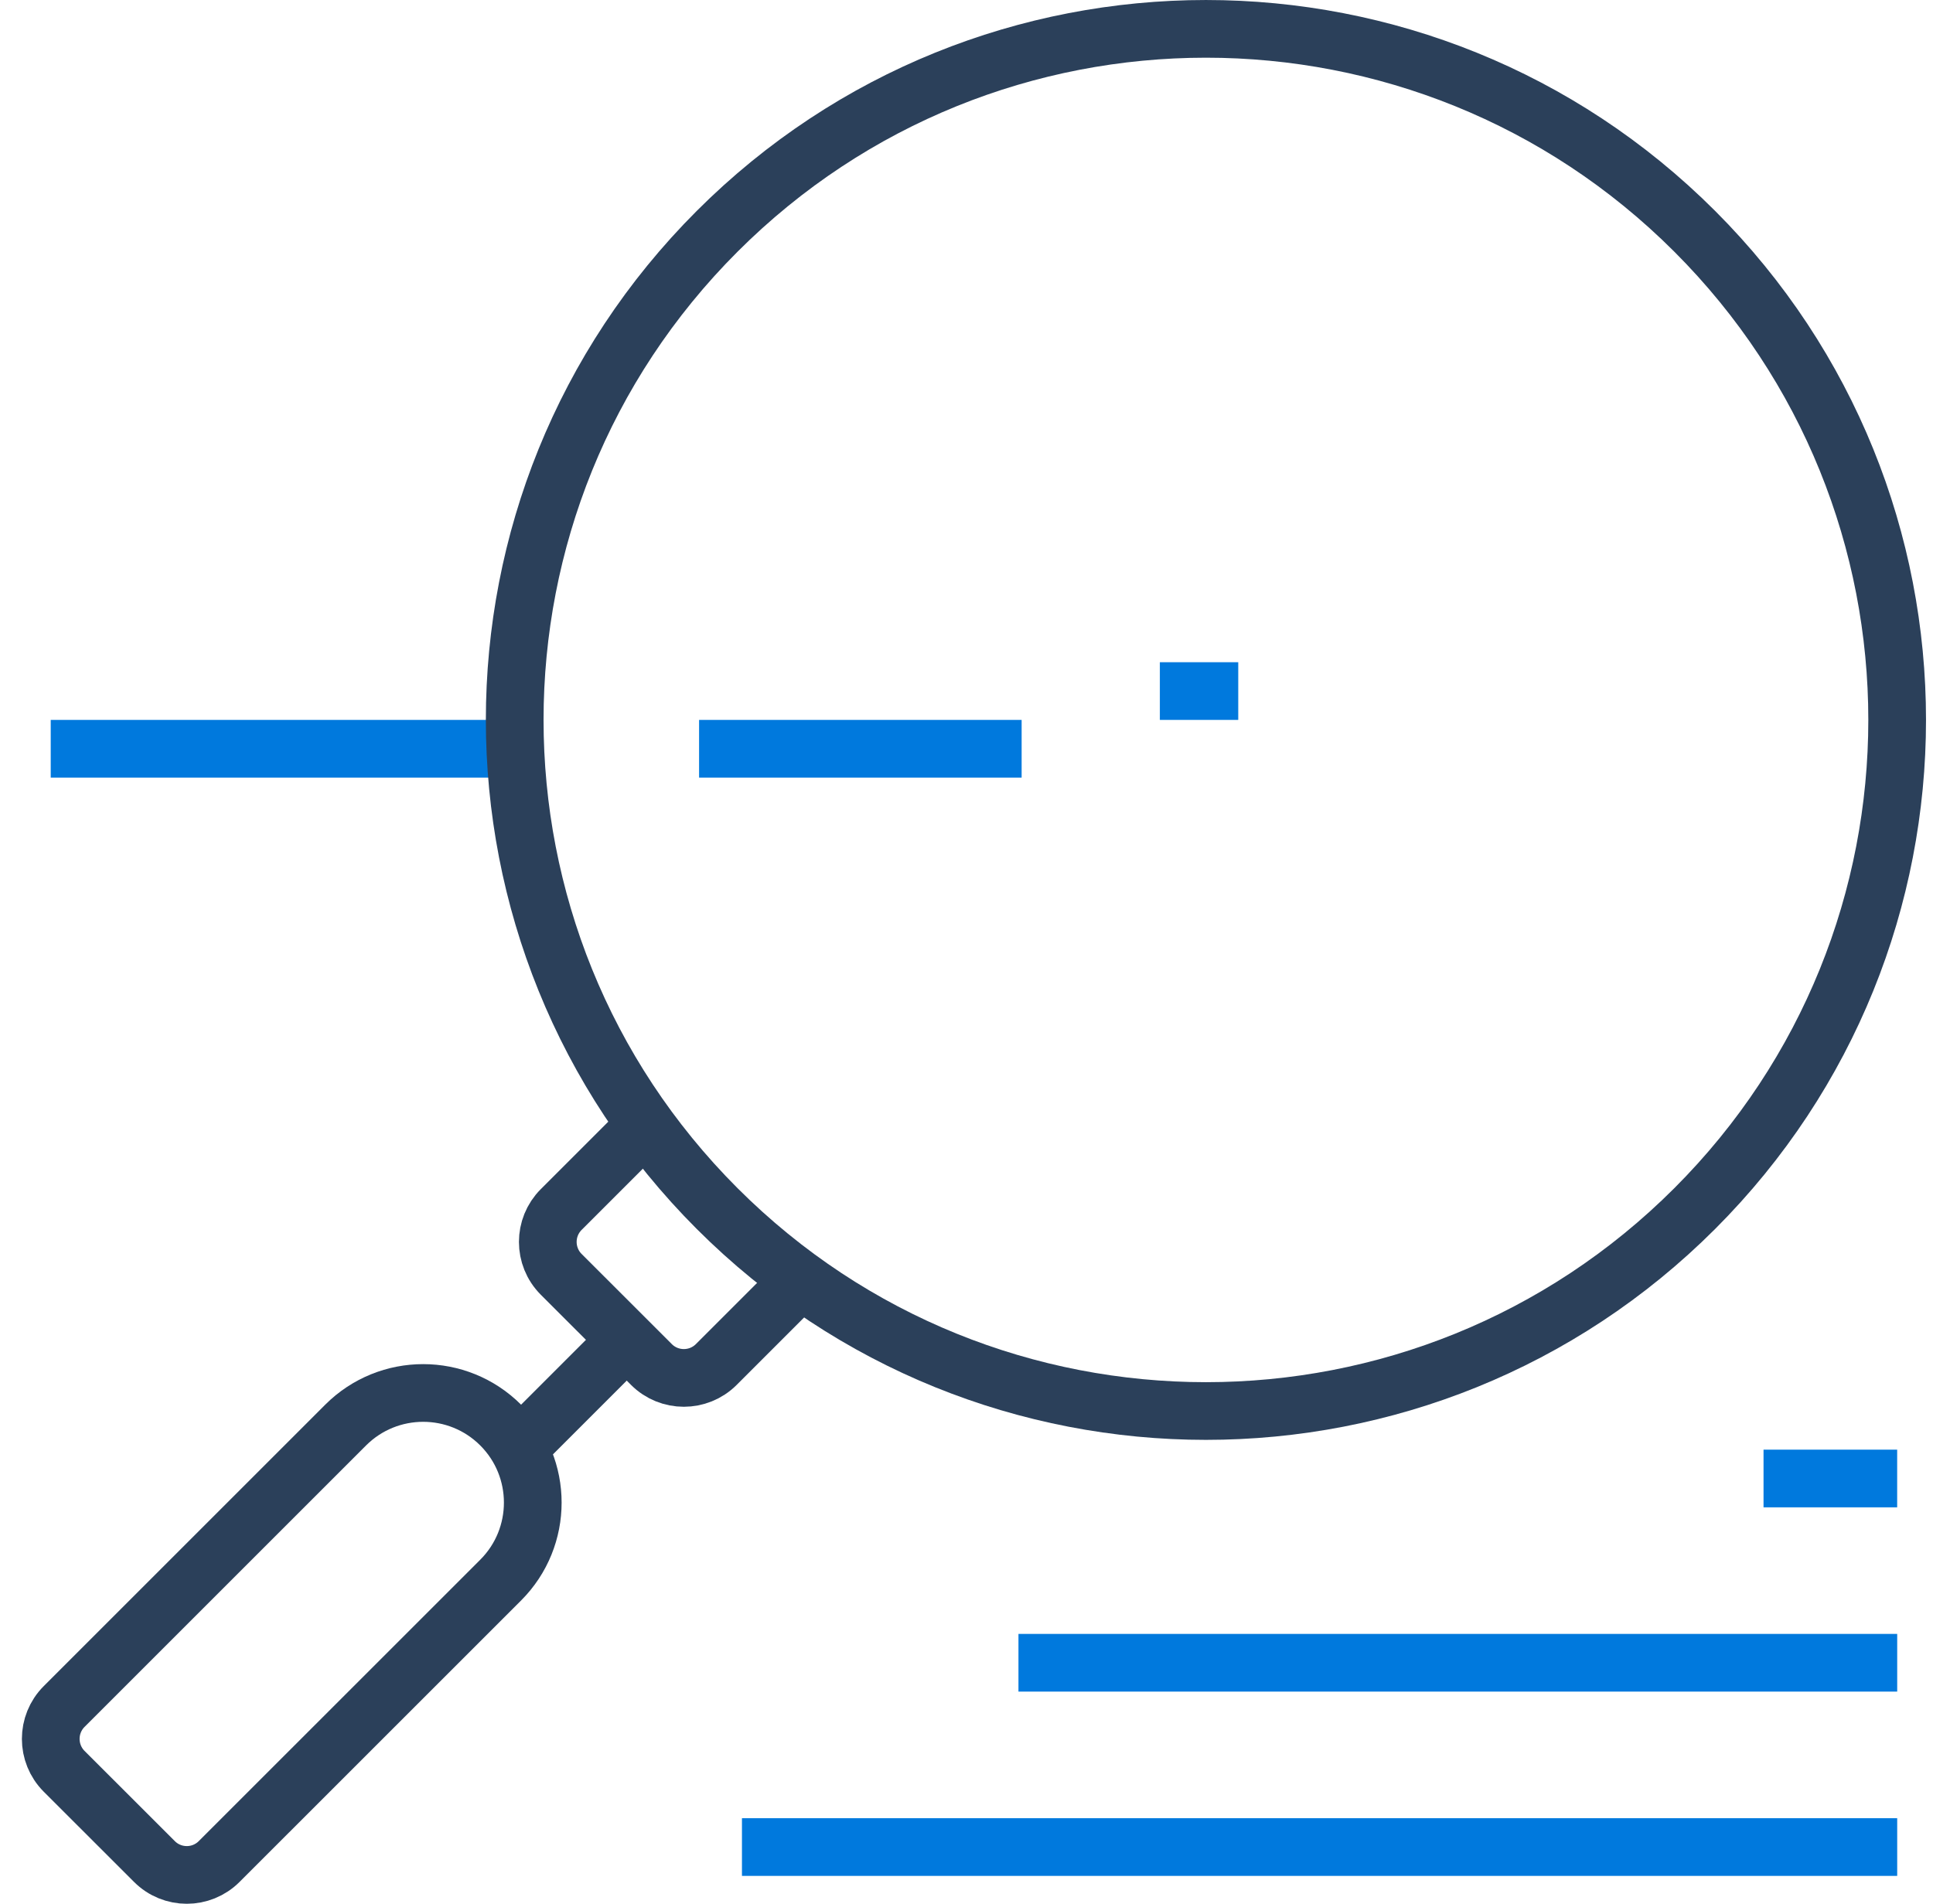
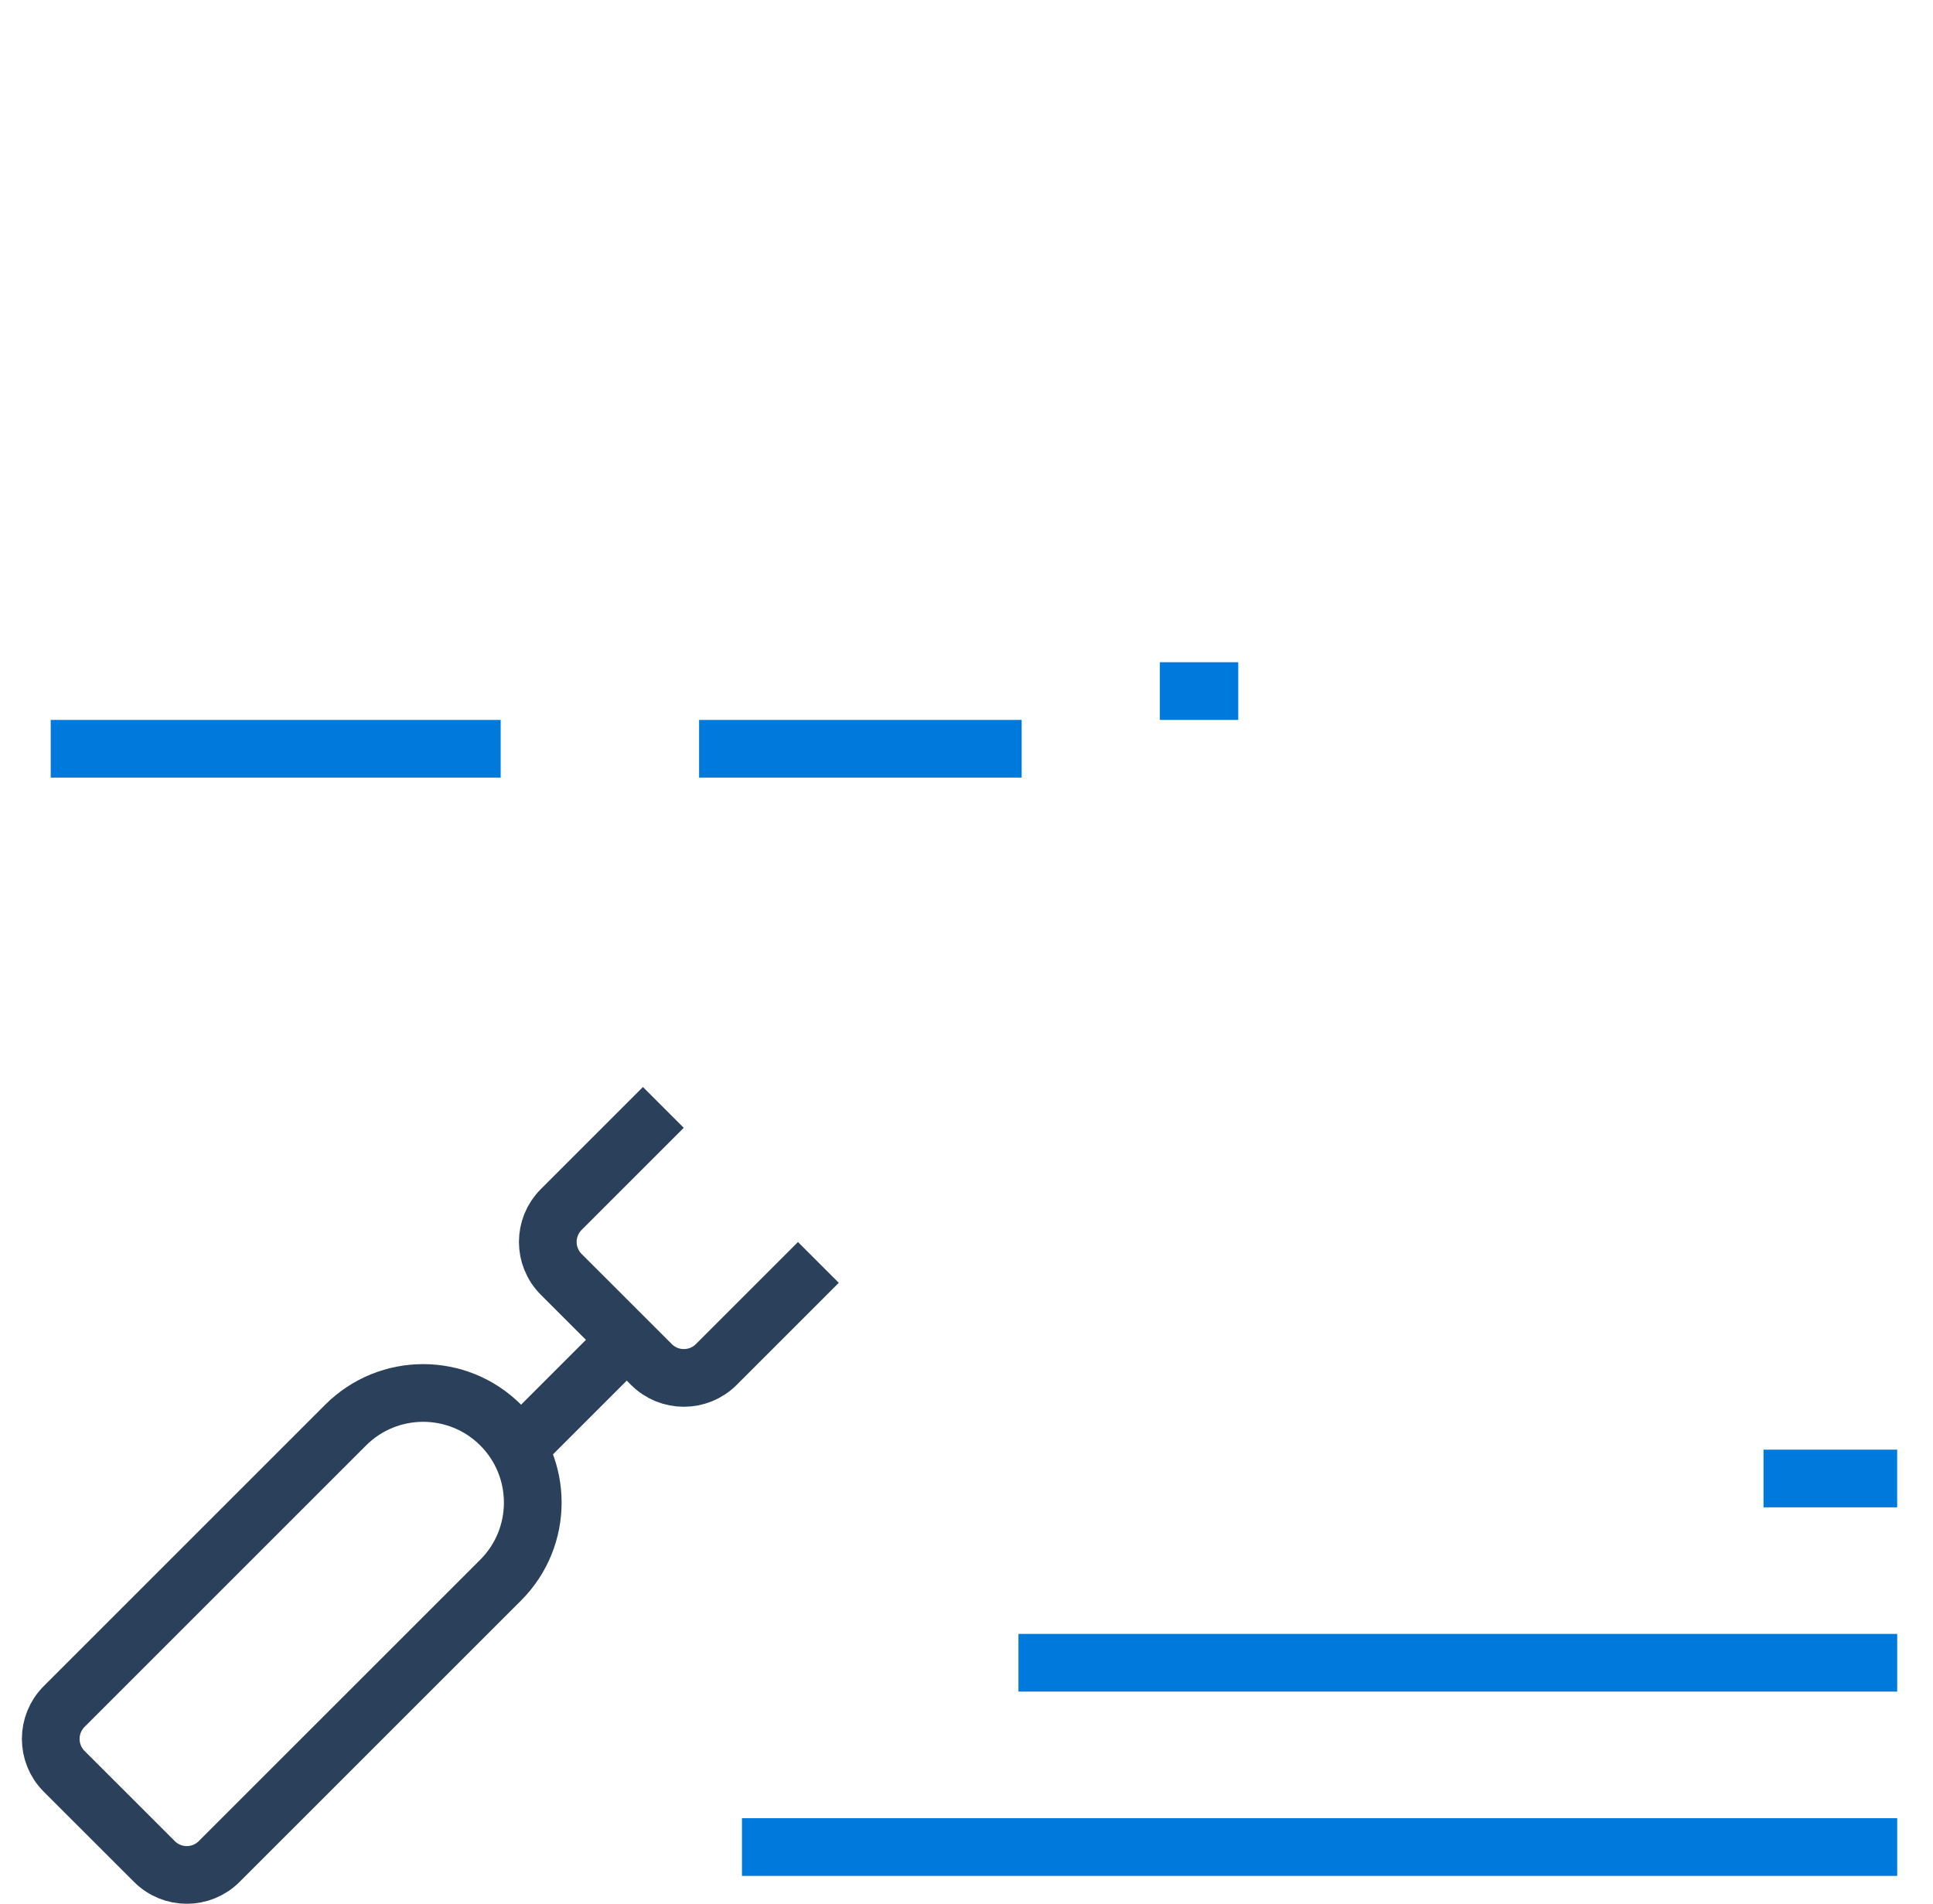
<svg xmlns="http://www.w3.org/2000/svg" width="67" height="66" viewBox="0 0 67 66" fill="none">
  <line x1="21.724" y1="46.449" x2="18.061" y2="50.112" stroke="#2B405A" stroke-width="2" />
  <path d="M28.366 43.766L24.826 47.306C24.205 47.925 23.2 47.925 22.58 47.306L19.452 44.179C18.832 43.558 18.832 42.553 19.452 41.932L22.992 38.392" stroke="#2B405A" stroke-width="2" />
  <path d="M17.354 54.779L7.597 64.535C6.977 65.156 5.971 65.156 5.352 64.535L2.223 61.408C1.604 60.787 1.604 59.782 2.223 59.162L11.98 49.405C13.465 47.921 15.87 47.921 17.354 49.405C18.837 50.889 18.837 53.295 17.354 54.779Z" stroke="#2B405A" stroke-width="2" />
  <line x1="40.202" y1="23.958" x2="42.919" y2="23.958" stroke="#0079DD" stroke-width="2" />
  <line x1="16.354" y1="25.958" x2="2.758" y2="25.958" stroke="#0079DD" stroke-width="2" stroke-linecap="square" />
  <line x1="34.411" y1="25.958" x2="25.231" y2="25.958" stroke="#0079DD" stroke-width="2" stroke-linecap="square" />
  <line x1="64.759" y1="57.645" x2="36.301" y2="57.645" stroke="#0079DD" stroke-width="2" stroke-linecap="square" />
  <line x1="64.758" y1="51.257" x2="62.126" y2="51.257" stroke="#0079DD" stroke-width="2" stroke-linecap="square" />
  <line x1="64.759" y1="64.034" x2="26.717" y2="64.034" stroke="#0079DD" stroke-width="2" stroke-linecap="square" />
-   <path d="M24.858 41.9C15.501 32.543 15.501 17.373 24.858 8.018C34.215 -1.339 49.384 -1.339 58.74 8.018C68.097 17.373 68.097 32.543 58.74 41.9C49.384 51.257 34.215 51.257 24.858 41.9Z" stroke="#2B405A" stroke-width="2" />
</svg>